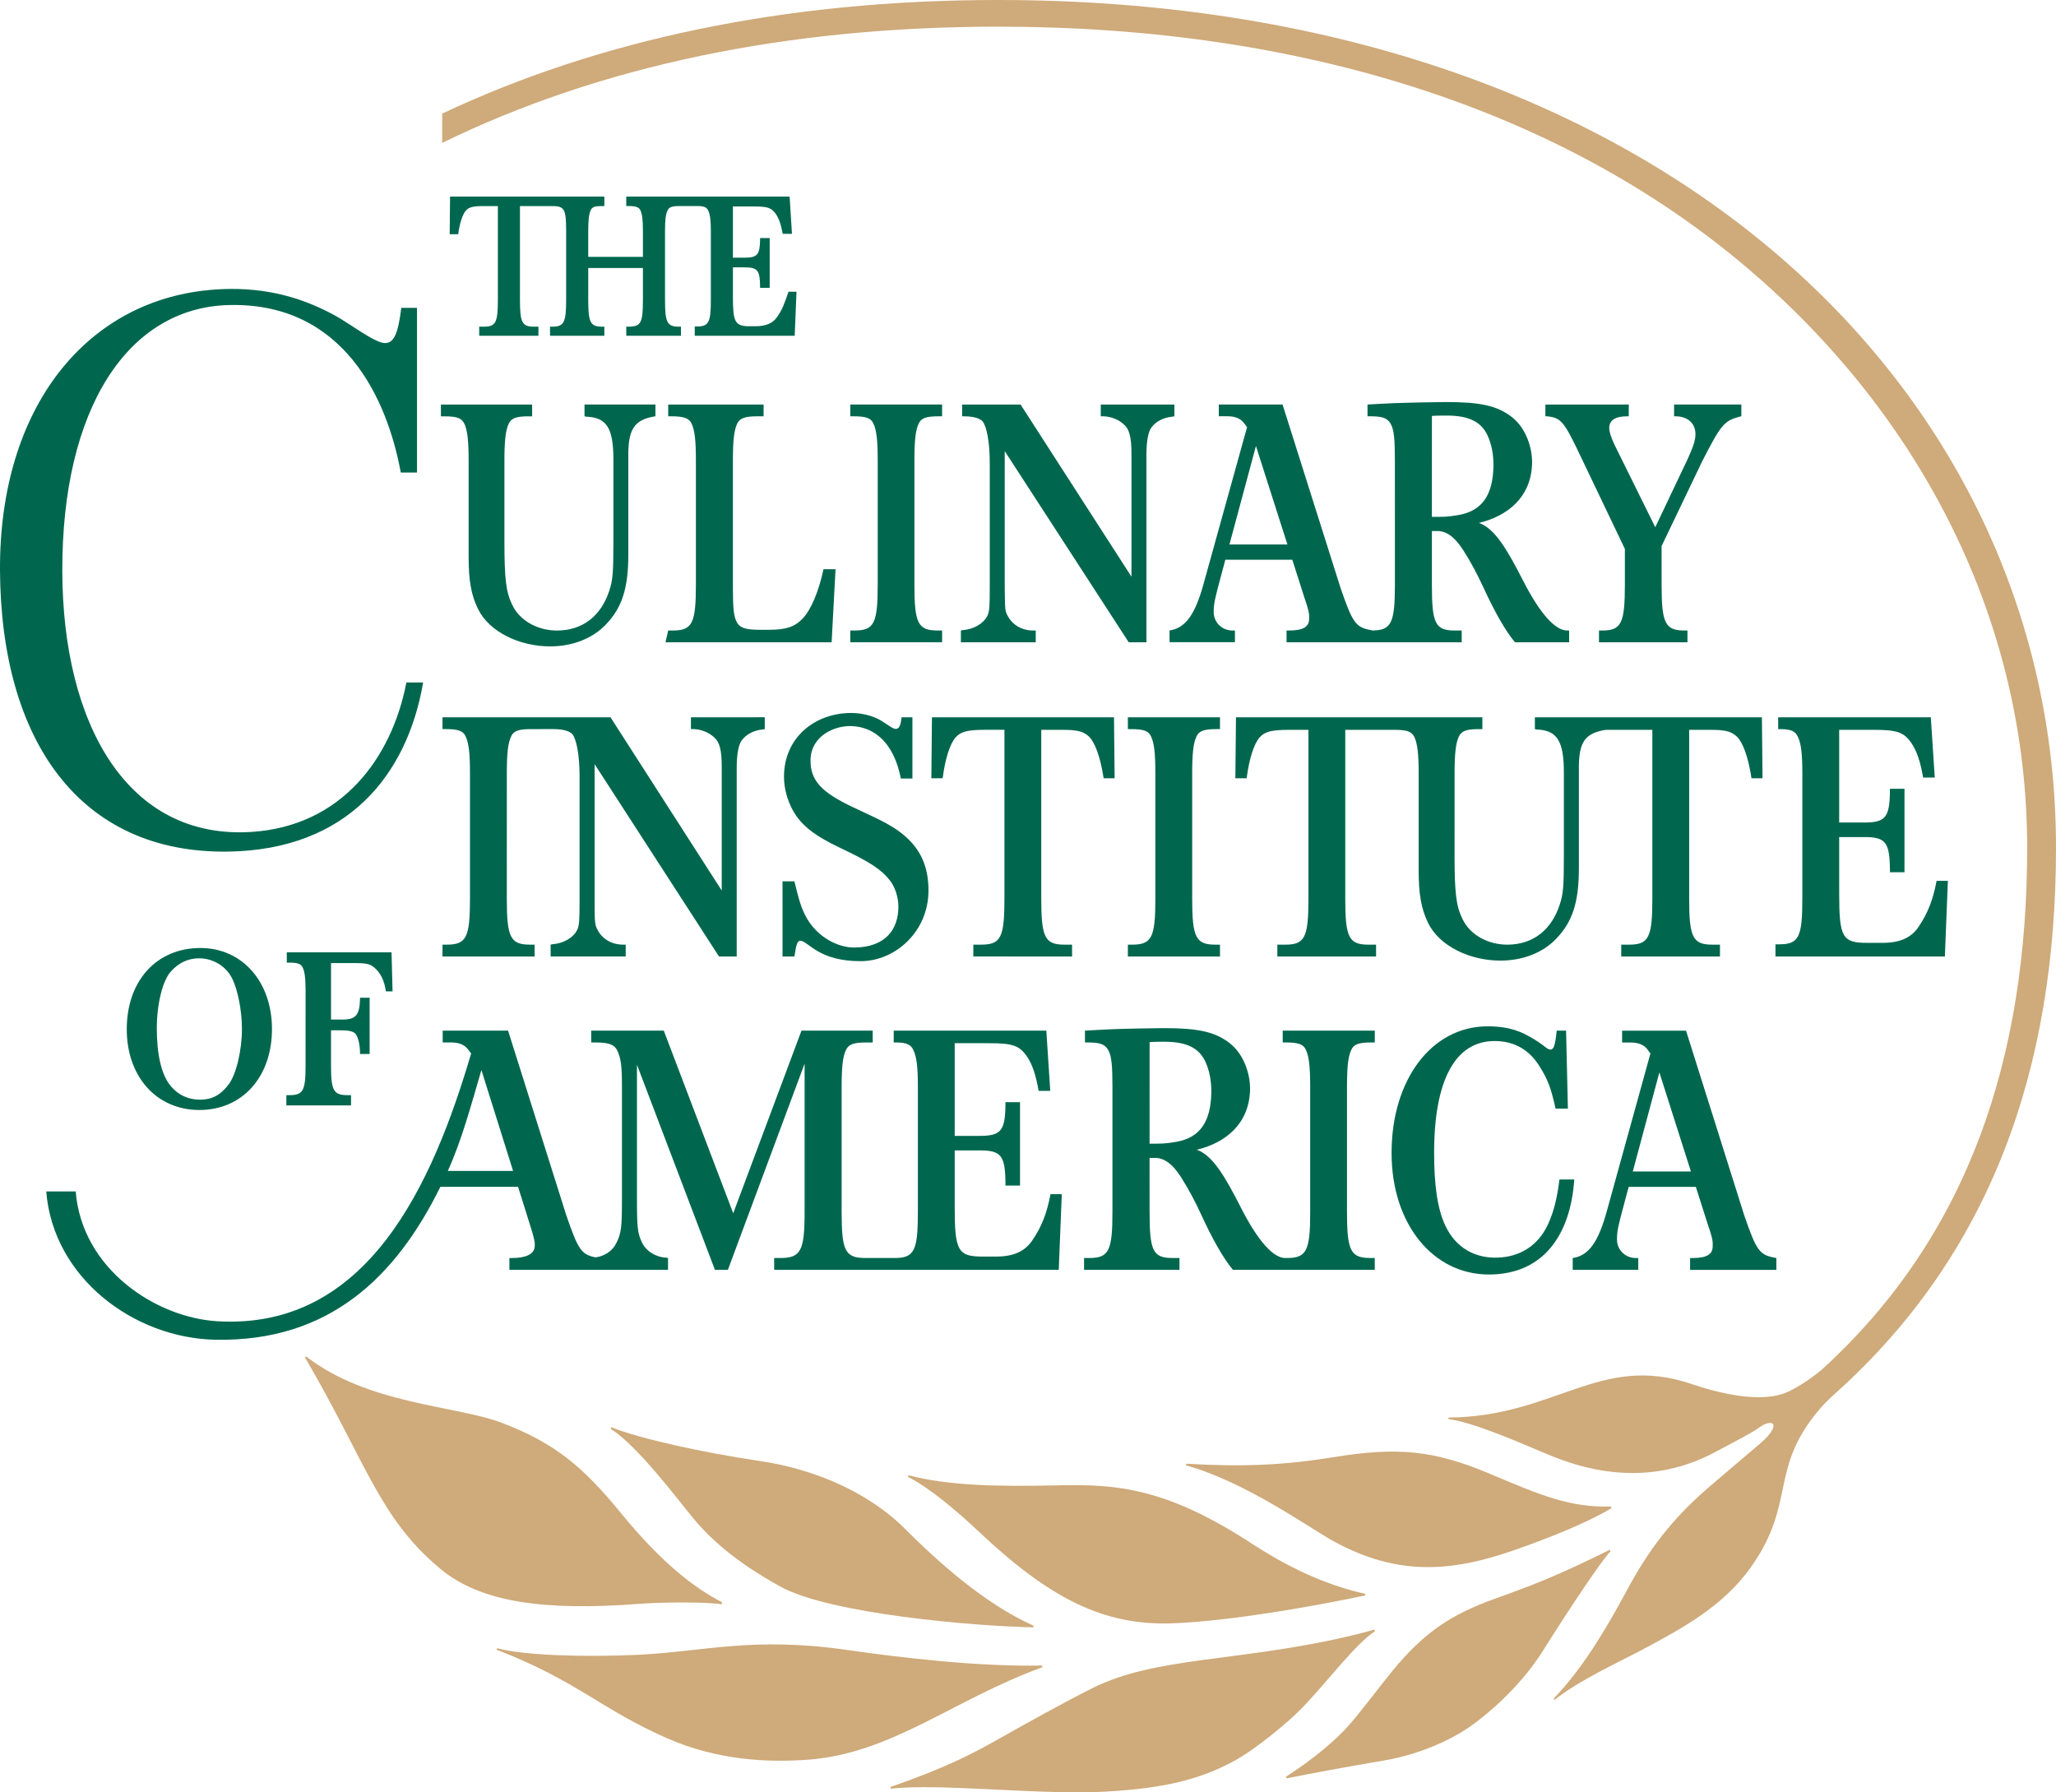
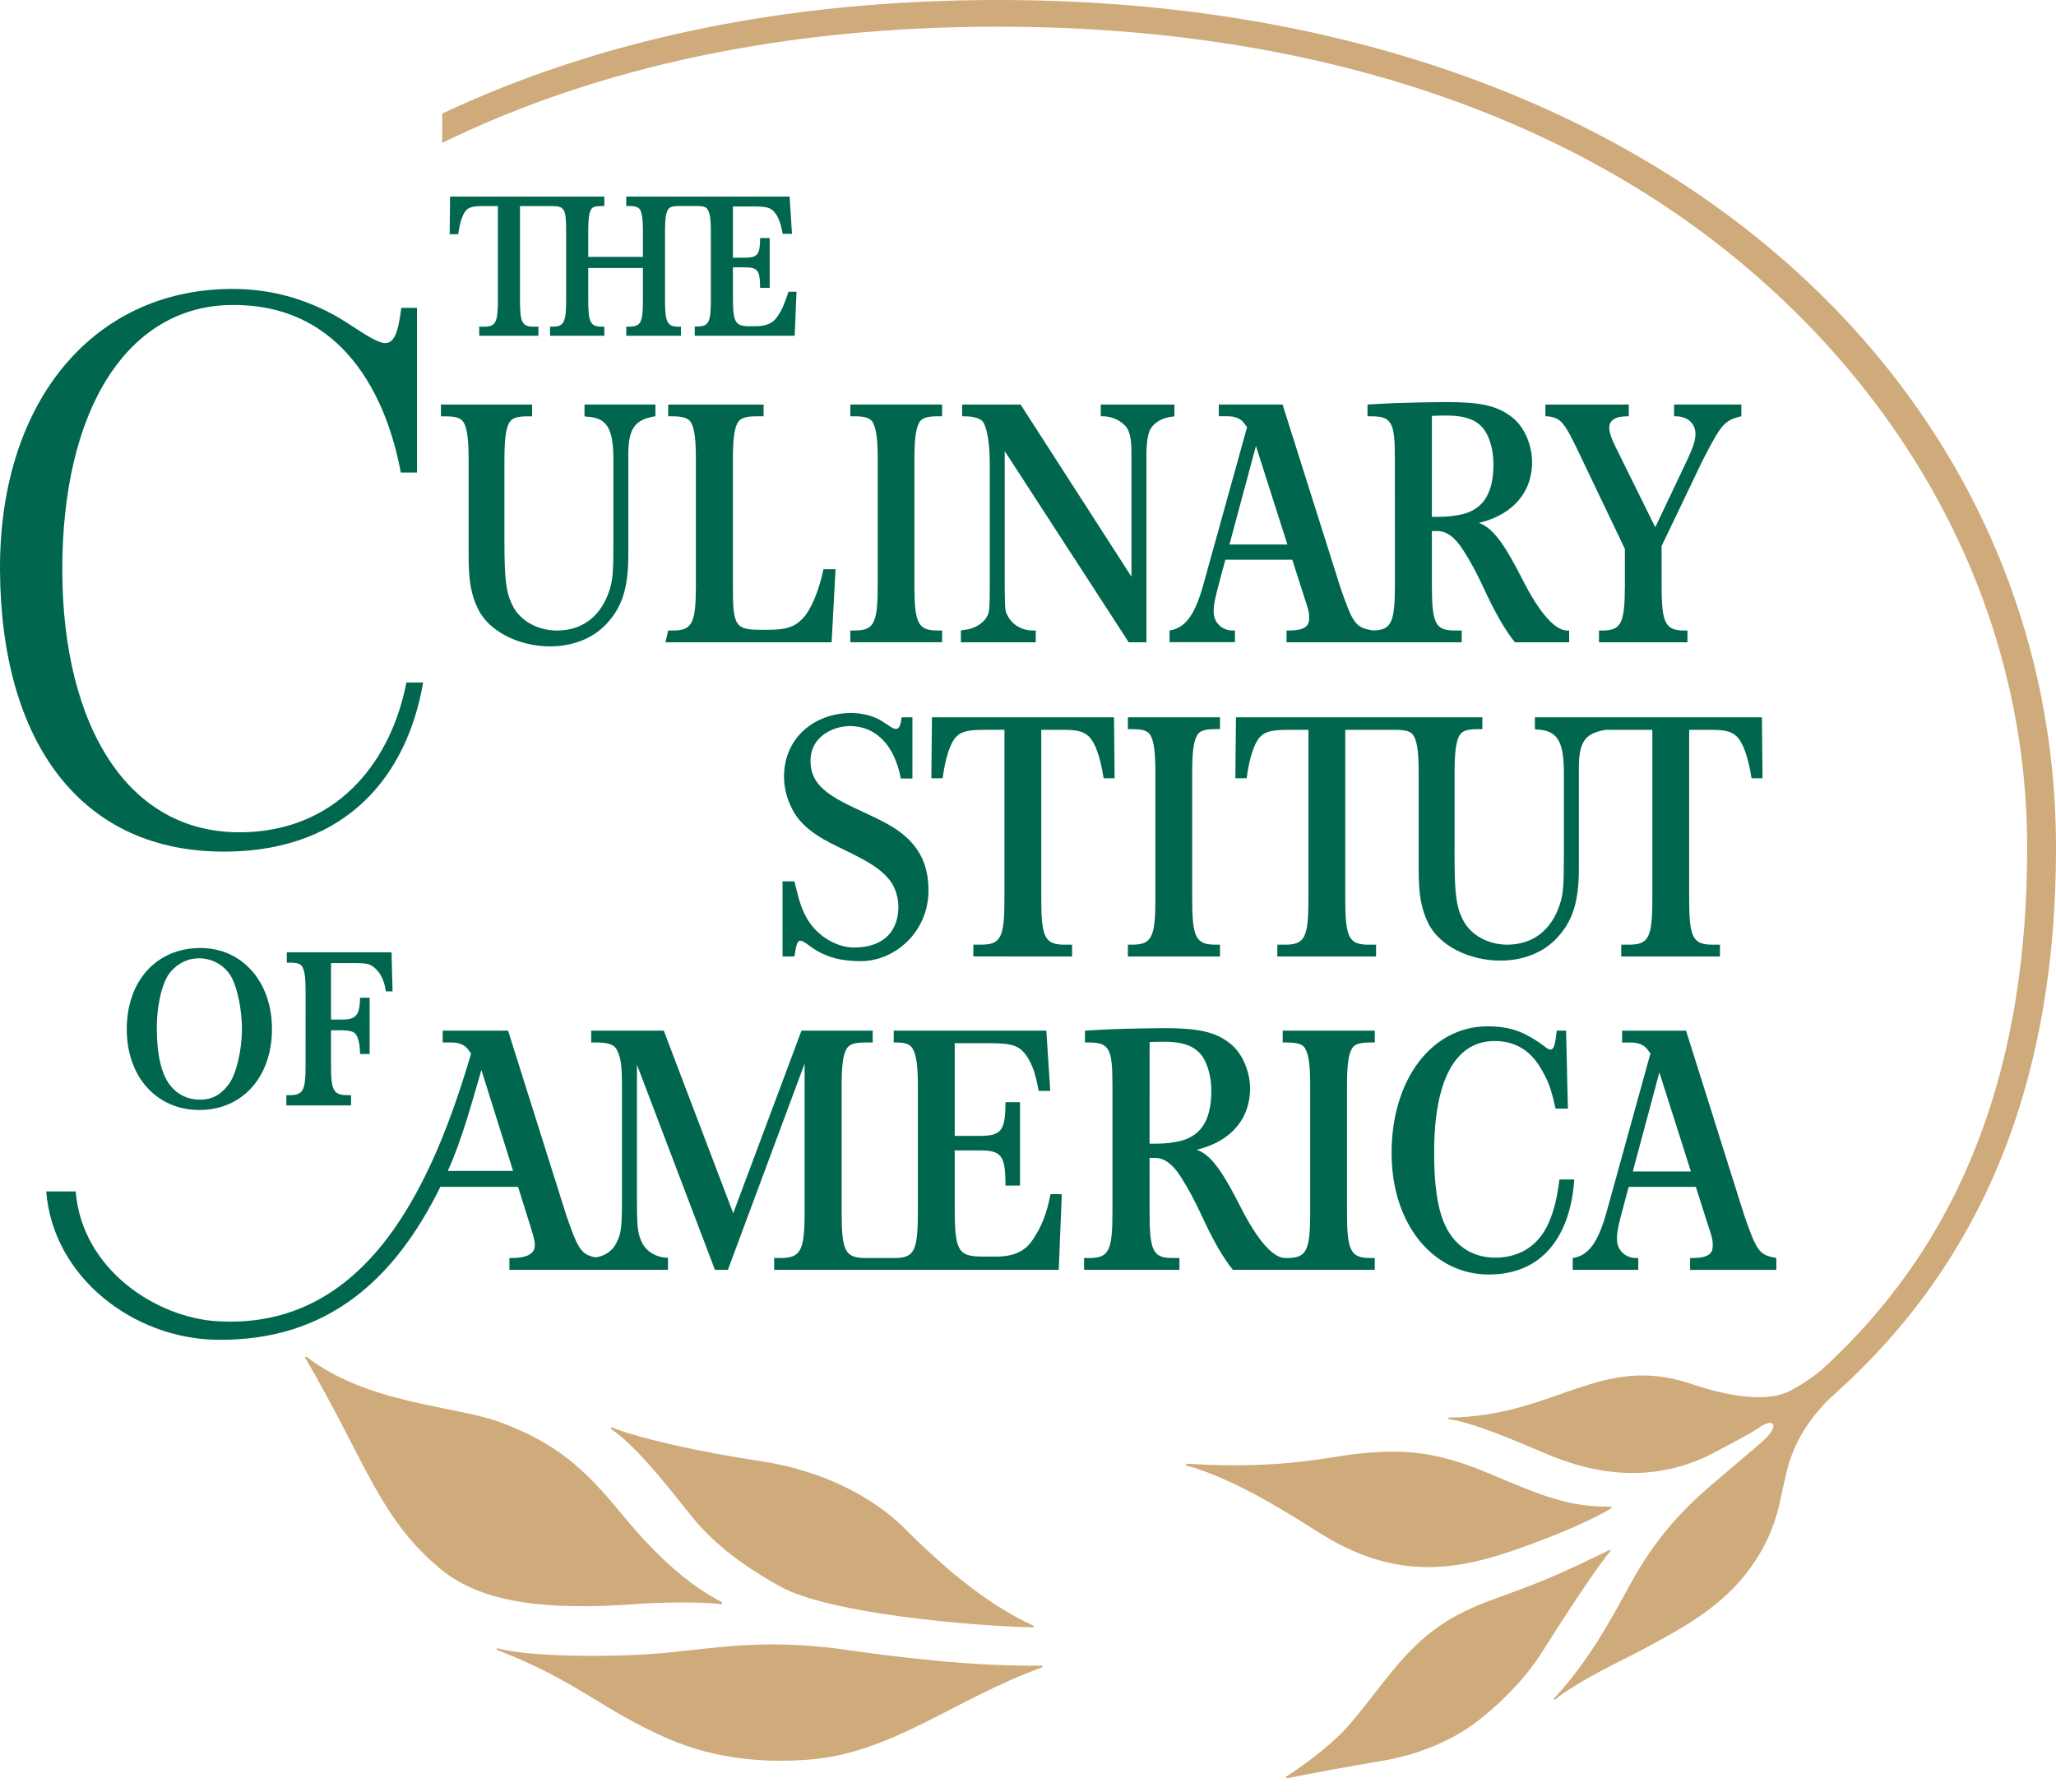
<svg xmlns="http://www.w3.org/2000/svg" xmlns:ns1="http://www.inkscape.org/namespaces/inkscape" xmlns:ns2="http://sodipodi.sourceforge.net/DTD/sodipodi-0.dtd" width="999.999" height="871.752" viewBox="0 0 264.583 230.651" version="1.1" id="svg8" ns1:version="0.92.4 (5da689c313, 2019-01-14)" ns2:docname="A.svg">
  <defs id="defs2">
    <clipPath clipPathUnits="userSpaceOnUse" id="clipPath85">
      <path d="M 469,690.238 H 571.48 V 757 H 469 Z" id="path83" ns1:connector-curvature="0" />
    </clipPath>
    <linearGradient x1="0" y1="0" x2="1" y2="0" gradientUnits="userSpaceOnUse" gradientTransform="matrix(102.218,64.37,-64.37,102.218,468.514,693.055)" spreadMethod="pad" id="linearGradient59">
      <stop style="stop-opacity:1;stop-color:#40b93c" offset="0" id="stop51" />
      <stop style="stop-opacity:1;stop-color:#40b93c" offset="0.485" id="stop53" />
      <stop style="stop-opacity:1;stop-color:#bfdf14" offset="0.995" id="stop55" />
      <stop style="stop-opacity:1;stop-color:#bfdf14" offset="1" id="stop57" />
    </linearGradient>
  </defs>
  <ns2:namedview id="base" pagecolor="#ffffff" bordercolor="#666666" borderopacity="1.0" ns1:pageopacity="0.82352941" ns1:pageshadow="2" ns1:zoom="0.24748738" ns1:cx="792.57139" ns1:cy="947.51777" ns1:document-units="px" ns1:current-layer="layer1" showgrid="false" units="px" ns1:window-width="1920" ns1:window-height="1017" ns1:window-x="1912" ns1:window-y="-8" ns1:window-maximized="1" ns1:pagecheckerboard="true" fit-margin-top="0" fit-margin-left="0" fit-margin-right="0" fit-margin-bottom="0" />
  <g ns1:label="Layer 1" ns1:groupmode="layer" id="layer1" transform="translate(247.249,-186.491)">
    <path d="m -145.777,224.032 c -0.539,1.539 -0.769,2.245 -1.421,3.184 -0.583,0.884 -1.468,1.259 -2.867,1.259 h -0.723 c -1.911,0 -2.144,-0.567 -2.144,-3.844 l 0.003,-3.737 1.536,0.003 c 1.632,0 1.936,0.403 1.958,2.415 v 0.217 h 1.238 v -6.401 l -1.238,-0.003 v 0.189 c -0.023,1.96 -0.351,2.335 -2.004,2.335 h -1.492 v -6.588 h 2.612 c 1.818,0 2.33,0.134 2.913,0.969 0.394,0.589 0.652,1.287 0.884,2.549 h 1.191 l -0.304,-4.789 h -21.022 v 1.216 h 0.279 c 0.956,0 1.328,0.134 1.539,0.539 0.233,0.509 0.326,1.235 0.326,2.711 v 3.286 h -7.037 v -3.286 c 0,-1.503 0.093,-2.253 0.326,-2.738 0.208,-0.43 0.583,-0.512 1.539,-0.512 h 0.208 v -1.216 h -19.856 l -0.047,4.844 h 1.098 c 0.186,-1.424 0.559,-2.579 1.002,-3.061 0.397,-0.43 0.909,-0.564 2.283,-0.564 h 1.818 v 12.085 c 0,2.899 -0.279,3.436 -1.793,3.436 h -0.608 v 1.166 h 7.62 v -1.166 h -0.581 c -1.517,0 -1.796,-0.536 -1.796,-3.436 v -12.085 h 4.192 c 1.547,0.015 1.75,0.405 1.75,3.247 v 8.838 c 0,2.875 -0.279,3.436 -1.769,3.436 h -0.304 v 1.166 h 6.99 v -1.166 h -0.279 c -1.514,0 -1.793,-0.536 -1.793,-3.436 v -4.118 h 7.037 v 4.118 c 0,2.927 -0.258,3.409 -1.793,3.436 h -0.351 v 1.166 h 7.037 v -1.166 h -0.279 c -1.492,0 -1.769,-0.536 -1.771,-3.436 v -8.838 c 0,-1.503 0.093,-2.201 0.328,-2.686 0.183,-0.43 0.581,-0.564 1.536,-0.564 h 2.355 c 0.794,0 1.142,0.161 1.331,0.564 0.255,0.512 0.348,1.238 0.348,2.686 v 8.838 c 0,2.899 -0.279,3.411 -1.796,3.411 h -0.276 v 1.191 h 12.863 l 0.233,-5.665 z" style="fill:#00674e;fill-opacity:1;fill-rule:nonzero;stroke:none;stroke-width:2.738" id="path405" ns1:connector-curvature="0" />
-     <path d="m -158.334,278.797 v 1.522 h 0.389 c 0.969,0.047 1.903,0.419 2.601,1.062 0.701,0.6 0.972,1.662 0.972,3.74 v 15.968 l -14.314,-22.293 h -21.619 v 1.522 h 0.427 c 1.593,0 2.256,0.23 2.565,0.969 0.389,0.832 0.545,2.125 0.545,4.709 v 16.151 c 0,4.986 -0.468,5.909 -2.993,5.909 h -0.545 v 1.522 h 11.853 v -1.522 h -0.583 c -2.524,0 -2.993,-0.923 -2.993,-5.909 l 0.003,-16.151 c -0.003,-2.585 0.154,-3.877 0.542,-4.709 0.31,-0.74 0.972,-0.969 2.566,-0.967 l 2.88,-0.003 c 1.205,0 2.053,0.233 2.442,0.647 0.542,0.649 0.931,2.771 0.931,5.355 v 16.107 c 0,2.538 -0.039,3.184 -0.31,3.737 -0.504,1.016 -1.782,1.755 -3.22,1.845 l -0.195,0.047 v 1.522 h 9.662 v -1.522 h -0.351 c -1.437,0 -2.68,-0.737 -3.264,-1.892 -0.348,-0.646 -0.386,-0.849 -0.386,-3.737 V 284.829 l 16.006,24.751 h 2.278 v -24.228 c 0,-1.802 0.233,-3.047 0.66,-3.6 0.583,-0.786 1.594,-1.292 2.68,-1.385 l 0.271,-0.047 v -1.525 z" style="fill:#00674e;fill-opacity:1;fill-rule:nonzero;stroke:none;stroke-width:2.738" id="path409" ns1:connector-curvature="0" />
    <path d="m -146.548,299.91 h 1.53 c 0.515,2.092 0.841,3.474 1.643,4.83 1.399,2.36 3.948,3.718 6.125,3.688 3.885,-0.054 5.613,-2.262 5.613,-5.262 0,-1.199 -0.427,-2.538 -1.087,-3.368 -1.128,-1.432 -2.53,-2.357 -6.47,-4.227 -3.001,-1.421 -4.961,-2.795 -6.062,-4.865 -0.685,-1.29 -1.103,-2.768 -1.103,-4.247 0,-5.065 3.973,-8.214 8.668,-8.217 1.128,0 2.653,0.279 3.82,0.98 1.029,0.619 1.5,1.09 1.941,1.071 0.449,-0.023 0.586,-0.572 0.715,-1.495 h 1.383 v 7.88 h -1.487 c -0.893,-4.57 -3.387,-6.659 -6.379,-6.749 -2.215,-0.07 -5.147,1.29 -5.243,4.268 -0.085,2.784 1.5,4.307 5.533,6.207 3.403,1.599 5.402,2.426 7.171,4.197 1.834,1.845 2.472,4.041 2.472,6.489 0,5.262 -4.241,9.068 -8.69,9.093 -5.353,0.023 -6.694,-2.45 -7.729,-2.623 -0.537,-0.09 -0.636,0.821 -0.832,2.021 h -1.531 z" style="fill:#00674e;fill-opacity:1;fill-rule:nonzero;stroke:none;stroke-width:2.738" id="path413" ns1:connector-curvature="0" />
    <path d="m -127.396,286.643 0.078,-7.847 h 23.429 l 0.078,7.847 h -1.413 c -0.427,-2.771 -1.128,-4.707 -1.982,-5.446 -0.701,-0.6 -1.437,-0.786 -3.343,-0.786 h -2.702 v 21.739 c 0,4.983 0.468,5.906 2.993,5.908 h 0.972 v 1.522 l -12.707,-0.003 v -1.522 h 1.01 c 2.527,0.003 2.993,-0.923 2.993,-5.906 v -21.74 h -2.47 c -2.292,0 -3.149,0.233 -3.809,0.972 -0.74,0.83 -1.361,2.815 -1.67,5.26 z" style="fill:#00674e;fill-opacity:1;fill-rule:nonzero;stroke:none;stroke-width:2.738" id="path417" ns1:connector-curvature="0" />
    <path d="m -20.512,278.797 h -29.217 v 1.522 l 0.195,0.047 c 2.683,0.093 3.537,1.478 3.537,5.585 V 296.383 c 0,4.244 -0.079,5.169 -0.545,6.552 -1.01,3.091 -3.299,5.123 -6.744,5.123 -2.45,0 -4.797,-1.243 -5.766,-3.321 -0.816,-1.662 -1.013,-3.37 -1.013,-8.217 l 0.003,-10.522 c -0.003,-2.494 0.156,-3.877 0.543,-4.709 0.351,-0.737 0.972,-0.967 2.565,-0.969 h 0.466 v -1.522 h -31.706 l -0.079,7.847 h 1.454 c 0.312,-2.448 0.934,-4.43 1.67,-5.262 0.66,-0.74 1.517,-0.969 3.809,-0.969 h 2.47 v 21.737 c 0,4.986 -0.466,5.908 -2.99,5.908 h -1.01 v 1.522 h 12.704 v -1.522 h -0.969 c -2.527,0 -2.995,-0.923 -2.995,-5.908 V 280.412 h 6.338 c 1.591,0 2.212,0.208 2.566,0.947 0.386,0.832 0.543,2.144 0.543,4.638 v 12.46 c 0,3.094 0.312,4.939 1.205,6.785 1.437,3.001 5.386,4.868 9.309,4.868 2.924,0 5.465,-1.029 7.165,-2.79 2.07,-2.149 2.938,-4.627 2.938,-9.046 v -13.2 c 0.039,-3.094 0.816,-4.156 3.184,-4.616 l 0.312,-0.047 h 5.958 v 21.737 c 0,4.986 -0.466,5.909 -2.99,5.909 h -1.013 v 1.522 h 12.704 v -1.522 h -0.969 c -2.524,0 -2.993,-0.923 -2.993,-5.909 V 280.412 h 2.702 c 1.906,0 2.642,0.186 3.343,0.786 0.854,0.737 1.552,2.675 1.98,5.446 h 1.415 z" style="fill:#00674e;fill-opacity:1;fill-rule:nonzero;stroke:none;stroke-width:2.738" id="path421" ns1:connector-curvature="0" />
    <path d="m -102.105,278.797 h 11.853 v 1.522 h -0.468 c -1.594,0 -2.253,0.23 -2.563,0.969 -0.389,0.832 -0.545,2.125 -0.545,4.709 v 16.151 c 0,4.986 0.466,5.909 2.993,5.909 h 0.583 v 1.522 h -11.853 v -1.522 h 0.545 c 2.524,0 2.993,-0.923 2.993,-5.909 v -16.151 c 0,-2.585 -0.156,-3.877 -0.545,-4.709 -0.31,-0.74 -0.972,-0.967 -2.565,-0.967 l -0.427,-0.003 z" style="fill:#00674e;fill-opacity:1;fill-rule:nonzero;stroke:none;stroke-width:2.738" id="path425" ns1:connector-curvature="0" />
-     <path d="m 3.422,299.843 -0.389,9.739 h -21.8 v -1.569 h 0.466 c 2.527,0 2.993,-0.876 2.993,-5.862 v -16.154 c 0,-2.492 -0.154,-3.83 -0.583,-4.707 -0.31,-0.692 -0.893,-0.969 -2.215,-0.969 h -0.31 l -0.002,-1.525 H 1.224 l 0.507,7.754 H 0.236 c -0.386,-2.168 -0.813,-3.368 -1.476,-4.383 -0.972,-1.432 -1.826,-1.755 -4.857,-1.755 h -4.471 v 11.929 h 3.187 c 2.76,0 3.305,-0.647 3.343,-4.014 v -0.326 h 1.875 v 10.736 h -1.875 v -0.369 c -0.039,-3.463 -0.545,-4.156 -3.264,-4.156 h -3.266 l 0.002,7.245 c -0.002,5.632 0.386,6.371 3.573,6.368 l 1.928,0.003 c 2.333,0 3.808,-0.647 4.78,-2.168 1.09,-1.615 1.785,-3.324 2.253,-5.815 z" style="fill:#00674e;fill-opacity:1;fill-rule:nonzero;stroke:none;stroke-width:2.738" id="path429" ns1:connector-curvature="0" />
    <path d="m -225.244,311.497 c -1.073,1.153 -1.826,4.195 -1.826,7.327 0,3.365 0.591,5.876 1.665,7.264 0.967,1.268 2.335,1.919 3.921,1.919 1.503,0 2.604,-0.591 3.625,-1.919 0.994,-1.27 1.744,-4.37 1.744,-7.206 0,-2.303 -0.536,-5.082 -1.29,-6.527 -0.778,-1.536 -2.442,-2.541 -4.214,-2.541 -1.396,0 -2.631,0.561 -3.625,1.684 m 12.994,7.414 c 0,6.174 -3.811,10.423 -9.345,10.423 -5.501,0 -9.342,-4.279 -9.342,-10.393 0,-6.237 3.839,-10.454 9.479,-10.454 5.369,0 9.208,4.337 9.208,10.423" style="fill:#00674e;fill-opacity:1;fill-rule:nonzero;stroke:none;stroke-width:2.738" id="path433" ns1:connector-curvature="0" />
    <path d="m -196.73,314.066 h -0.86 c -0.213,-1.506 -0.751,-2.423 -1.476,-3.045 -0.537,-0.473 -1.021,-0.591 -2.524,-0.591 h -3.061 v 7.267 h 1.478 c 1.717,0 2.201,-0.591 2.253,-2.628 v -0.178 h 1.238 v 7.234 h -1.238 v -0.238 c -0.023,-1.062 -0.269,-2.037 -0.616,-2.39 -0.244,-0.265 -0.86,-0.414 -1.665,-0.414 h -1.451 v 4.559 c 0,3.16 0.323,3.781 2.095,3.781 h 0.482 v 1.322 h -8.323 v -1.322 h 0.43 c 1.719,0 2.043,-0.591 2.04,-3.781 l 0.003,-9.635 c -0.003,-1.626 -0.107,-2.481 -0.378,-3.015 -0.213,-0.473 -0.671,-0.622 -1.744,-0.622 l -0.296,0.003 v -1.328 h 13.479 z" style="fill:#00674e;fill-opacity:1;fill-rule:nonzero;stroke:none;stroke-width:2.738" id="path437" ns1:connector-curvature="0" />
    <path d="m -95.858,333.429 c -1.498,0.263 -2.015,0.238 -3.453,0.238 l 0.003,-13.068 c 0.581,-0.047 1.569,-0.047 1.922,-0.047 2.913,0 4.449,0.854 5.243,2.541 0.498,1.062 0.81,2.445 0.775,4.06 -0.078,3.589 -1.383,5.728 -4.49,6.275 m 22.498,-11.814 c 0.312,-0.74 0.972,-0.969 2.565,-0.969 h 0.466 v -1.522 h -11.85 v 1.522 h 0.427 c 1.594,0 2.253,0.233 2.565,0.969 0.389,0.832 0.543,2.122 0.545,4.709 v 16.151 c 0,4.983 -0.468,5.909 -2.993,5.909 h -0.154 c -1.536,0.062 -3.543,-2.114 -5.758,-6.462 -2.032,-3.995 -3.644,-6.765 -5.692,-7.472 3.661,-0.873 6.67,-3.269 6.853,-7.546 0.096,-2.212 -0.843,-4.78 -2.579,-6.141 -1.941,-1.522 -4.164,-1.963 -8.556,-1.963 -1.205,0 -5.243,0.082 -6.607,0.14 -1.369,0.054 -2.916,0.154 -3.499,0.183 v 1.522 h 0.427 c 1.594,0 2.163,0.276 2.566,0.969 0.438,0.751 0.545,2.078 0.545,4.709 v 16.151 c 0,4.983 -0.466,5.908 -2.993,5.908 h -0.66 v 1.522 h 12.277 v -1.522 h -0.893 c -2.524,0 -2.954,-0.925 -2.952,-5.908 l -0.003,-6.968 h 0.936 c 0.868,0.093 1.914,0.575 3.132,2.505 0.947,1.5 1.752,2.993 2.582,4.802 1.476,3.206 2.828,5.585 4.074,7.091 h 18.257 v -1.522 h -0.581 c -2.527,0 -2.993,-0.925 -2.993,-5.908 v -16.151 c 0,-2.587 0.154,-3.877 0.543,-4.709" style="fill:#00674e;fill-opacity:1;fill-rule:nonzero;stroke:none;stroke-width:2.738" id="path441" ns1:connector-curvature="0" />
    <path d="m -44.661,338.276 c -0.449,6.839 -3.762,12.23 -10.996,12.23 -7.152,0 -12.515,-6.462 -12.512,-15.645 -0.003,-9.416 5.128,-16.176 12.159,-16.291 1.826,-0.031 3.483,0.252 4.939,0.975 1.873,0.931 2.754,1.793 3.036,1.93 0.761,0.362 0.904,-0.443 1.117,-2.352 h 1.205 l 0.233,10.037 h -1.585 c -0.581,-2.576 -0.923,-3.622 -2.051,-5.424 -1.246,-2.029 -3.146,-3.302 -5.881,-3.275 -4.975,0.054 -7.696,5.03 -7.696,14.352 0,4.017 0.38,7.132 1.424,9.369 1.374,2.954 3.921,4.271 6.815,4.148 2.804,-0.115 5.115,-1.517 6.396,-4.241 0.857,-1.845 1.221,-3.691 1.492,-5.815 z" style="fill:#00674e;fill-opacity:1;fill-rule:nonzero;stroke:none;stroke-width:2.738" id="path445" ns1:connector-curvature="0" />
    <path d="m -214.831,293.546 c -16.003,1.06 -24.341,-13.829 -24.401,-33.526 -0.062,-20.926 8.411,-33.959 21.455,-34.274 14.829,-0.356 20.387,12.189 22.104,21.556 h 2.086 v -21.192 h -2.021 c -0.391,3.13 -0.887,4.561 -2.122,4.529 -1.344,-0.039 -4.485,-2.505 -6.511,-3.603 -4.969,-2.697 -9.9,-3.658 -15.33,-3.286 -16.466,1.139 -27.796,15.108 -27.678,36.163 0.126,21.805 10.199,36.464 29.384,36.168 15.324,-0.235 23.021,-9.838 25.069,-21.764 h -2.155 c -1.9,9.829 -8.395,18.468 -19.88,19.229" style="fill:#00674e;fill-opacity:1;fill-rule:nonzero;stroke:none;stroke-width:2.738" id="path449" ns1:connector-curvature="0" />
    <path d="m -189.619,337.175 c 1.821,-4.036 2.984,-8.425 4.321,-12.986 l 4.077,12.986 z m 77.556,2.993 c -0.466,2.494 -1.164,4.2 -2.253,5.813 -0.972,1.525 -2.448,2.218 -4.78,2.218 h -1.717 c -3.187,0 -3.576,-0.786 -3.576,-6.415 v -7.247 h 3.266 c 2.719,0 3.225,0.695 3.264,4.156 v 0.369 h 1.875 v -10.736 h -1.875 v 0.326 c -0.039,3.368 -0.583,4.014 -3.34,4.014 h -3.19 v -11.927 h 4.471 c 3.031,0 3.885,0.323 4.857,1.752 0.66,1.016 1.087,2.215 1.476,4.386 h 1.492 l -0.507,-7.754 h -19.637 l -0.003,1.522 h 0.312 c 1.322,0 1.906,0.276 2.215,0.969 0.427,0.876 0.583,2.215 0.583,4.709 v 16.151 c 0,4.983 -0.466,5.908 -2.993,5.908 h -3.715 c -2.653,0 -3.102,-0.876 -3.102,-5.908 v -16.151 c 0,-2.585 0.165,-3.877 0.531,-4.663 0.367,-0.786 0.977,-1.016 2.691,-1.016 h 0.775 v -1.522 h -9.164 l -8.786,23.503 -8.937,-23.503 h -9.339 v 1.522 h 0.529 c 1.755,0 2.45,0.276 2.815,1.016 0.49,1.013 0.613,2.032 0.613,4.707 v 14.355 c 0,3.691 -0.082,4.43 -0.693,5.676 -0.452,1.018 -1.525,1.755 -2.708,1.903 -1.84,-0.369 -2.245,-1.016 -3.759,-5.41 l -7.494,-23.768 h -8.414 v 1.522 h 1.175 c 0.936,0 1.654,0.331 2.037,0.83 0.219,0.287 0.449,0.586 0.449,0.586 -4.958,16.8 -13.315,35.621 -32.678,34.457 -7.932,-0.479 -17.419,-6.741 -18.21,-16.702 h -3.792 c 0.882,11.138 11.324,18.895 21.8,19.084 14.522,0.265 23.147,-7.965 28.921,-19.681 h 9.996 l 1.542,4.917 c 0.561,1.763 0.643,2.215 0.605,2.768 -0.078,0.999 -1.153,1.479 -2.965,1.479 h -0.296 v 1.522 h 20.414 v -1.522 l -0.205,-0.047 c -1.347,-0.047 -2.609,-0.83 -3.14,-1.939 -0.572,-1.199 -0.654,-1.938 -0.654,-5.585 v -17.307 l 10.037,26.399 h 1.665 l 9.873,-26.536 v 19.105 c 0,4.983 -0.49,5.909 -3.14,5.909 h -0.778 l 0.003,1.522 h 36.62 l 0.392,-9.739 z" style="fill:#00674e;fill-opacity:1;fill-rule:nonzero;stroke:none;stroke-width:2.738" id="path453" ns1:connector-curvature="0" />
    <path d="m -37.128,337.25 3.42,-12.751 4.06,12.751 z m 18.262,11.094 c -1.98,-0.373 -2.357,-0.923 -3.918,-5.446 l -7.491,-23.768 h -8.228 v 1.522 h 1.172 c 0.939,0 1.656,0.331 2.04,0.83 0.219,0.285 0.432,0.583 0.432,0.583 l -5.618,20.313 c -1.076,3.913 -2.275,5.539 -4.088,5.952 l -0.296,0.047 v 1.53 h 8.436 v -1.52 h -0.293 c -1.394,0 -2.448,-1.06 -2.445,-2.398 -0.002,-1.109 0.17,-1.782 0.942,-4.663 l 0.564,-2.1 h 8.641 l 1.566,4.917 c 0.717,2.078 0.6,2.215 0.602,2.768 -0.002,1.016 -0.802,1.476 -2.615,1.476 h -0.293 v 1.525 h 11.102 v -1.525 z" style="fill:#00674e;fill-opacity:1;fill-rule:nonzero;stroke:none;stroke-width:2.738" id="path457" ns1:connector-curvature="0" />
    <path d="m -162.903,238.55 v 1.514 l -0.31,0.047 c -2.363,0.46 -3.138,1.604 -3.179,4.679 v 1.284 10.092 1.744 c 0,4.392 -0.862,6.853 -2.927,8.989 -1.695,1.752 -4.227,2.774 -7.143,2.774 -3.91,0 -7.847,-1.856 -9.282,-4.838 -0.89,-1.834 -1.199,-3.669 -1.199,-6.744 v -2.201 -10.182 c 0,-2.478 -0.156,-3.852 -0.542,-4.679 -0.348,-0.731 -0.967,-0.961 -2.557,-0.961 h -0.466 v -1.514 H -178.77 v 1.514 h -0.466 c -1.588,0 -2.207,0.23 -2.555,0.961 -0.389,0.827 -0.542,2.201 -0.545,4.679 v 10.459 c 0.003,4.816 0.195,6.514 1.008,8.165 0.969,2.064 3.31,3.302 5.75,3.302 3.433,0 5.714,-2.018 6.724,-5.093 0.466,-1.375 0.543,-2.292 0.543,-6.511 V 245.66 c 0,-4.08 -0.852,-5.457 -3.527,-5.55 l -0.192,-0.047 v -1.514 z" style="fill:#00674e;fill-opacity:1;fill-rule:nonzero;stroke:none;stroke-width:2.738" id="path469" ns1:connector-curvature="0" />
    <path d="m -140.228,269.144 h -21.381 l 0.35,-1.514 h 0.581 c 2.516,0 2.982,-0.917 2.982,-5.87 v -16.055 c 0,-2.568 -0.156,-3.852 -0.542,-4.679 -0.31,-0.687 -0.969,-0.961 -2.555,-0.961 h -0.466 v -1.514 h 12.277 v 1.514 h -0.852 c -1.588,0 -2.248,0.274 -2.554,0.961 -0.389,0.827 -0.545,2.111 -0.545,4.679 v 16.513 c 0,4.816 0.348,5.32 3.565,5.32 h 1.043 c 2.21,0 3.332,-0.367 4.34,-1.421 1.084,-1.101 2.092,-3.485 2.711,-6.374 h 1.55 z" style="fill:#00674e;fill-opacity:1;fill-rule:nonzero;stroke:none;stroke-width:2.738" id="path473" ns1:connector-curvature="0" />
    <path d="m -137.826,238.55 h 11.814 v 1.514 h -0.463 c -1.588,0 -2.248,0.23 -2.557,0.961 -0.389,0.827 -0.542,2.111 -0.542,4.679 v 16.055 c 0,4.953 0.463,5.87 2.982,5.87 h 0.581 v 1.514 h -11.814 v -1.514 h 0.543 c 2.519,0 2.982,-0.917 2.984,-5.87 v -16.055 c 0,-2.568 -0.156,-3.852 -0.542,-4.679 -0.312,-0.731 -0.969,-0.961 -2.557,-0.961 h -0.427 z" style="fill:#00674e;fill-opacity:1;fill-rule:nonzero;stroke:none;stroke-width:2.738" id="path477" ns1:connector-curvature="0" />
    <path d="m -101.996,269.144 -15.957,-24.601 v 17.49 c 0.039,3.072 0.039,3.072 0.386,3.715 0.583,1.147 1.821,1.881 3.255,1.881 h 0.078 0.271 v 1.514 h -9.632 v -1.514 l 0.195,-0.047 c 1.432,-0.09 2.705,-0.824 3.209,-1.834 0.271,-0.55 0.31,-1.191 0.31,-3.715 v -16.006 c 0,-2.571 -0.386,-4.679 -0.931,-5.323 -0.386,-0.411 -1.232,-0.64 -2.431,-0.64 h -0.194 v -1.514 h 7.524 l 14.268,22.153 v -15.869 c 0,-2.064 -0.271,-3.121 -0.969,-3.715 -0.695,-0.643 -1.626,-1.01 -2.593,-1.054 h -0.389 v -1.514 h 9.476 v 1.514 l -0.271,0.047 c -1.084,0.093 -2.092,0.597 -2.672,1.377 -0.427,0.55 -0.657,1.788 -0.657,3.579 v 24.08 z" style="fill:#00674e;fill-opacity:1;fill-rule:nonzero;stroke:none;stroke-width:2.738" id="path481" ns1:connector-curvature="0" />
    <path d="m -37.643,238.55 -0.002,1.514 h -0.192 c -1.55,0 -2.322,0.504 -2.322,1.514 0,0.504 0.233,1.191 0.674,2.136 l 5.249,10.626 4.167,-8.772 c 0.733,-1.604 1.005,-2.431 1.005,-3.212 0.002,-1.375 -1.008,-2.292 -2.555,-2.292 h -0.195 v -1.514 h 8.657 v 1.514 l -0.23,0.047 c -1.977,0.553 -2.366,0.964 -4.805,5.736 l -5.23,10.916 0.002,5 c 0,4.953 0.46,5.87 2.982,5.87 h 0.345 v 1.514 H -41.476 v -1.514 h 0.386 c 2.478,0 2.943,-0.917 2.943,-5.87 v -4.633 l -5.81,-12.157 c -2.015,-4.219 -2.401,-4.723 -4.184,-4.906 h -0.233 v -1.514 z" style="fill:#00674e;fill-opacity:1;fill-rule:nonzero;stroke:none;stroke-width:2.738" id="path485" ns1:connector-curvature="0" />
    <path d="m -59.541,252.768 c -1.495,0.263 -2.007,0.235 -3.442,0.235 l 0.003,-12.986 c 0.581,-0.047 1.566,-0.047 1.914,-0.047 2.908,0 4.438,0.849 5.23,2.524 0.498,1.057 0.808,2.431 0.775,4.036 -0.078,3.568 -1.383,5.692 -4.479,6.237 m -29.493,3.792 3.409,-12.674 4.049,12.674 z m 43.523,11.07 c -1.533,0.062 -3.535,-2.1 -5.739,-6.42 -2.029,-3.97 -3.636,-6.722 -5.679,-7.425 3.65,-0.871 6.651,-3.247 6.834,-7.499 0.096,-2.201 -0.841,-4.753 -2.574,-6.106 -1.933,-1.511 -4.151,-1.949 -8.526,-1.949 -1.202,0 -5.227,0.079 -6.59,0.137 -1.361,0.054 -2.902,0.156 -3.485,0.183 l 0.003,1.514 h 0.425 c 1.588,0 2.152,0.276 2.555,0.964 0.438,0.745 0.545,2.062 0.543,4.676 l 0.003,16.055 c -0.003,4.885 -0.457,5.843 -2.886,5.867 l -0.197,-0.047 c -1.977,-0.367 -2.355,-0.917 -3.907,-5.41 l -7.469,-23.623 h -8.203 v 1.514 h 1.169 c 0.936,0 1.651,0.328 2.032,0.824 0.219,0.285 0.435,0.581 0.435,0.581 l -5.605,20.187 c -1.071,3.888 -2.267,5.503 -4.071,5.917 l -0.296,0.047 v 1.52 h 8.411 v -1.505 h -0.296 c -1.388,0 -2.437,-1.054 -2.437,-2.385 0,-1.101 0.172,-1.771 0.939,-4.633 l 0.561,-2.089 h 8.616 l 1.561,4.887 c 0.715,2.064 0.6,2.201 0.6,2.752 0,1.008 -0.797,1.468 -2.607,1.468 h -0.293 v 1.514 h 22.539 v -1.514 h -0.893 c -2.516,0 -2.943,-0.917 -2.943,-5.87 v -6.927 h 0.934 c 0.868,0.093 1.908,0.572 3.121,2.492 0.947,1.489 1.747,2.973 2.579,4.772 1.468,3.184 2.815,5.55 4.055,7.048 h 6.974 v -1.514 z" style="fill:#00674e;fill-opacity:1;fill-rule:nonzero;stroke:none;stroke-width:2.738" id="path489" ns1:connector-curvature="0" />
    <path d="m -183.324,398.798 c 10.451,4.047 13.372,7.642 21.939,11.395 6.516,2.858 13.019,3.127 18.09,2.752 10.823,-0.8 18.599,-7.672 30.202,-11.907 l -0.062,-0.208 c -8.285,0.156 -18.035,-0.997 -25.143,-2.015 -12.162,-1.741 -18.396,0.227 -26.794,0.629 -7.006,0.331 -15.072,0.07 -18.161,-0.854 z" style="fill:#cfaa7a;fill-opacity:1;fill-rule:nonzero;stroke:none;stroke-width:2.738" id="path493" ns1:connector-curvature="0" />
    <path d="m -94.647,375.061 c 7.784,2.149 16.036,8.167 19.141,9.843 8.151,4.403 14.974,3.91 23.111,1.079 5.106,-1.78 9.736,-3.721 12.51,-5.405 l -0.062,-0.208 c -5.356,0.123 -9.035,-1.454 -15.593,-4.225 -7.215,-3.05 -11.927,-3.472 -20.25,-2.111 -6.152,1.008 -11.727,1.254 -18.785,0.819 z" style="fill:#cfaa7a;fill-opacity:1;fill-rule:nonzero;stroke:none;stroke-width:2.738" id="path497" ns1:connector-curvature="0" />
    <path d="m -208.024,361.14 c 7.885,13.446 9.517,20.653 17.441,27.243 5.216,4.34 13.413,5.432 25.589,4.504 2.793,-0.213 8.173,-0.276 10.623,0.047 l 0.054,-0.244 c -3.611,-1.875 -7.735,-5.019 -13.008,-11.461 -4.742,-5.791 -8.348,-8.991 -15.39,-11.653 -5.865,-2.215 -17.162,-2.341 -25.104,-8.504 z" style="fill:#cfaa7a;fill-opacity:1;fill-rule:nonzero;stroke:none;stroke-width:2.738" id="path501" ns1:connector-curvature="0" />
-     <path d="m -132.649,416.457 0.031,0.222 c 6.385,-0.737 19.273,0.865 27.807,0.364 7.173,-0.419 11.891,-1.481 16.431,-3.965 2.727,-1.489 6.913,-4.942 8.751,-6.85 3.157,-3.28 6.694,-8.061 9.32,-9.818 l -0.062,-0.211 c -0.715,0.186 -1.476,0.435 -3.647,0.934 -14.065,3.231 -24.507,2.549 -32.617,6.585 -3.442,1.717 -8.808,4.693 -11.798,6.39 -3.808,2.163 -7.069,3.839 -14.215,6.349" style="fill:#cfaa7a;fill-opacity:1;fill-rule:nonzero;stroke:none;stroke-width:2.738" id="path505" ns1:connector-curvature="0" />
-     <path d="m -130.341,376.339 -0.07,0.208 c 2.719,1.355 6.292,4.381 9.096,7.023 9.128,8.6 16.105,12.233 25.269,11.812 7.51,-0.348 17.619,-2.136 24.516,-3.579 l -0.062,-0.211 c -4.082,-0.914 -8.69,-2.678 -14.281,-6.27 -11.237,-7.401 -17.696,-7.863 -25.334,-7.685 -7.636,0.175 -13.939,0.062 -19.13,-1.298" style="fill:#cfaa7a;fill-opacity:1;fill-rule:nonzero;stroke:none;stroke-width:2.738" id="path509" ns1:connector-curvature="0" />
    <path d="m -168.589,370.158 -0.07,0.208 c 3.543,2.251 8.715,9.216 10.601,11.486 2.237,2.689 5.47,5.637 11.237,8.819 6.322,3.494 24.888,5.098 32.571,5.24 v -0.208 c -6.484,-2.916 -12.482,-8.414 -16.636,-12.564 -3.384,-3.381 -9.597,-7.291 -18.591,-8.633 -7.346,-1.092 -15.428,-2.864 -19.111,-4.348" style="fill:#cfaa7a;fill-opacity:1;fill-rule:nonzero;stroke:none;stroke-width:2.738" id="path513" ns1:connector-curvature="0" />
    <path d="m -40.069,385.921 c -6.979,3.455 -9.851,4.526 -14.821,6.314 -5.547,1.999 -9.024,4.244 -13.145,9.252 -1.774,2.158 -3.995,5.194 -5.794,7.209 -1.454,1.629 -4.266,4.093 -7.935,6.445 l 0.07,0.208 c 3.562,-0.717 6.927,-1.342 12.556,-2.305 4.537,-0.778 8.885,-2.659 11.828,-4.912 3.945,-3.02 6.804,-6.311 8.641,-9.241 3.433,-5.47 7.516,-11.576 8.668,-12.762 z" style="fill:#cfaa7a;fill-opacity:1;fill-rule:nonzero;stroke:none;stroke-width:2.738" id="path517" ns1:connector-curvature="0" />
    <path d="m 17.334,295.588 c 0,-59.37 -51.756,-109.097 -136.118,-109.097 -27.76,0 -51.671,5.24 -71.559,14.618 l -0.003,3.77 c 20.34,-9.925 44.429,-14.955 71.562,-14.955 39.194,0 72.551,10.76 96.464,31.117 22.394,19.064 35.944,45.453 35.944,74.547 0,27.131 -7.581,49.995 -26.446,67.176 -1.52,1.251 -2.965,2.168 -4.203,2.776 -3.458,1.692 -9.213,0.186 -12.529,-0.939 -11.809,-4.008 -17.496,4.195 -31.289,4.315 l -0.016,0.194 c 2.861,0.367 7.795,2.42 12.69,4.504 7.518,3.195 14.821,3.406 21.729,-0.301 3.132,-1.678 4.556,-2.382 5.561,-3.108 1.834,-1.317 3.028,-0.408 0.047,2.133 -1.563,1.333 -3.781,3.203 -6.355,5.407 -3.951,3.381 -7.286,7.141 -10.355,12.775 -2.388,4.392 -5.512,10.128 -9.777,14.574 l 0.131,0.142 c 3.181,-2.549 8.644,-5.03 11.51,-6.568 5.142,-2.76 10.248,-5.531 13.799,-10.569 5.829,-8.269 2.242,-12.578 8.778,-20.245 0.681,-0.799 1.18,-1.279 2.182,-2.185 19.869,-17.901 28.253,-41.65 28.253,-70.084" style="fill:#cfaa7a;fill-opacity:1;fill-rule:nonzero;stroke:none;stroke-width:2.738" id="path521" ns1:connector-curvature="0" />
  </g>
</svg>